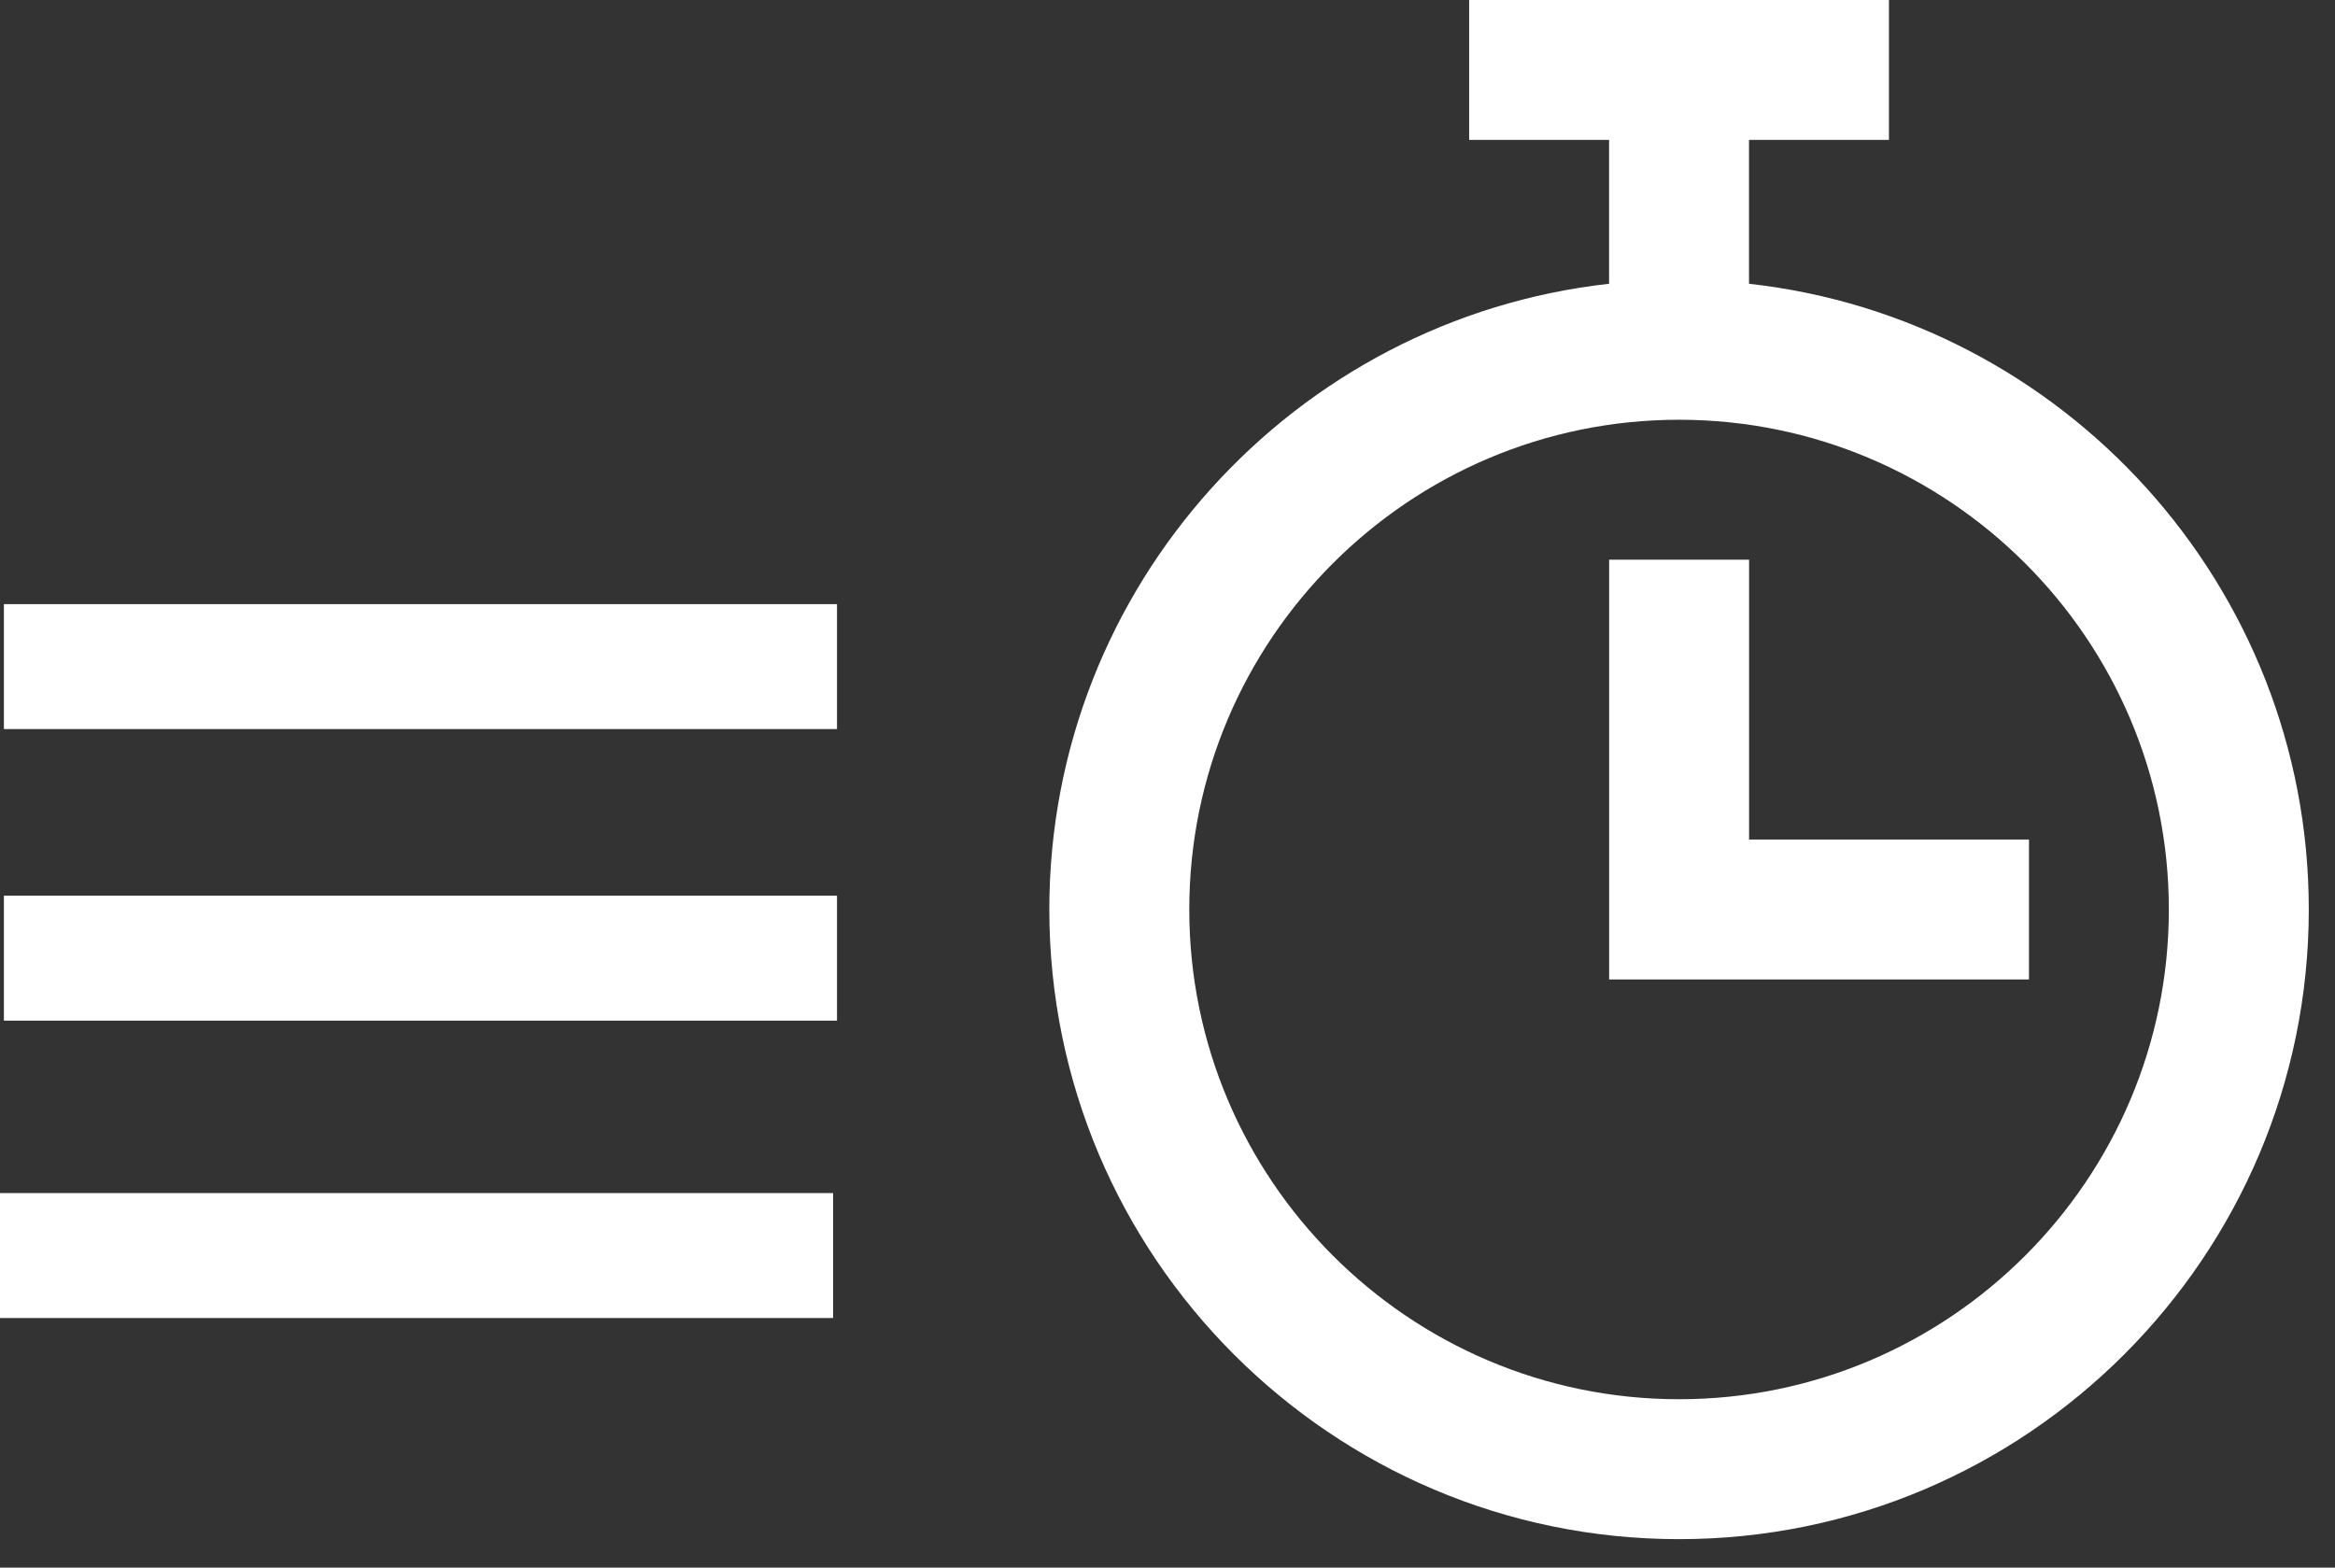
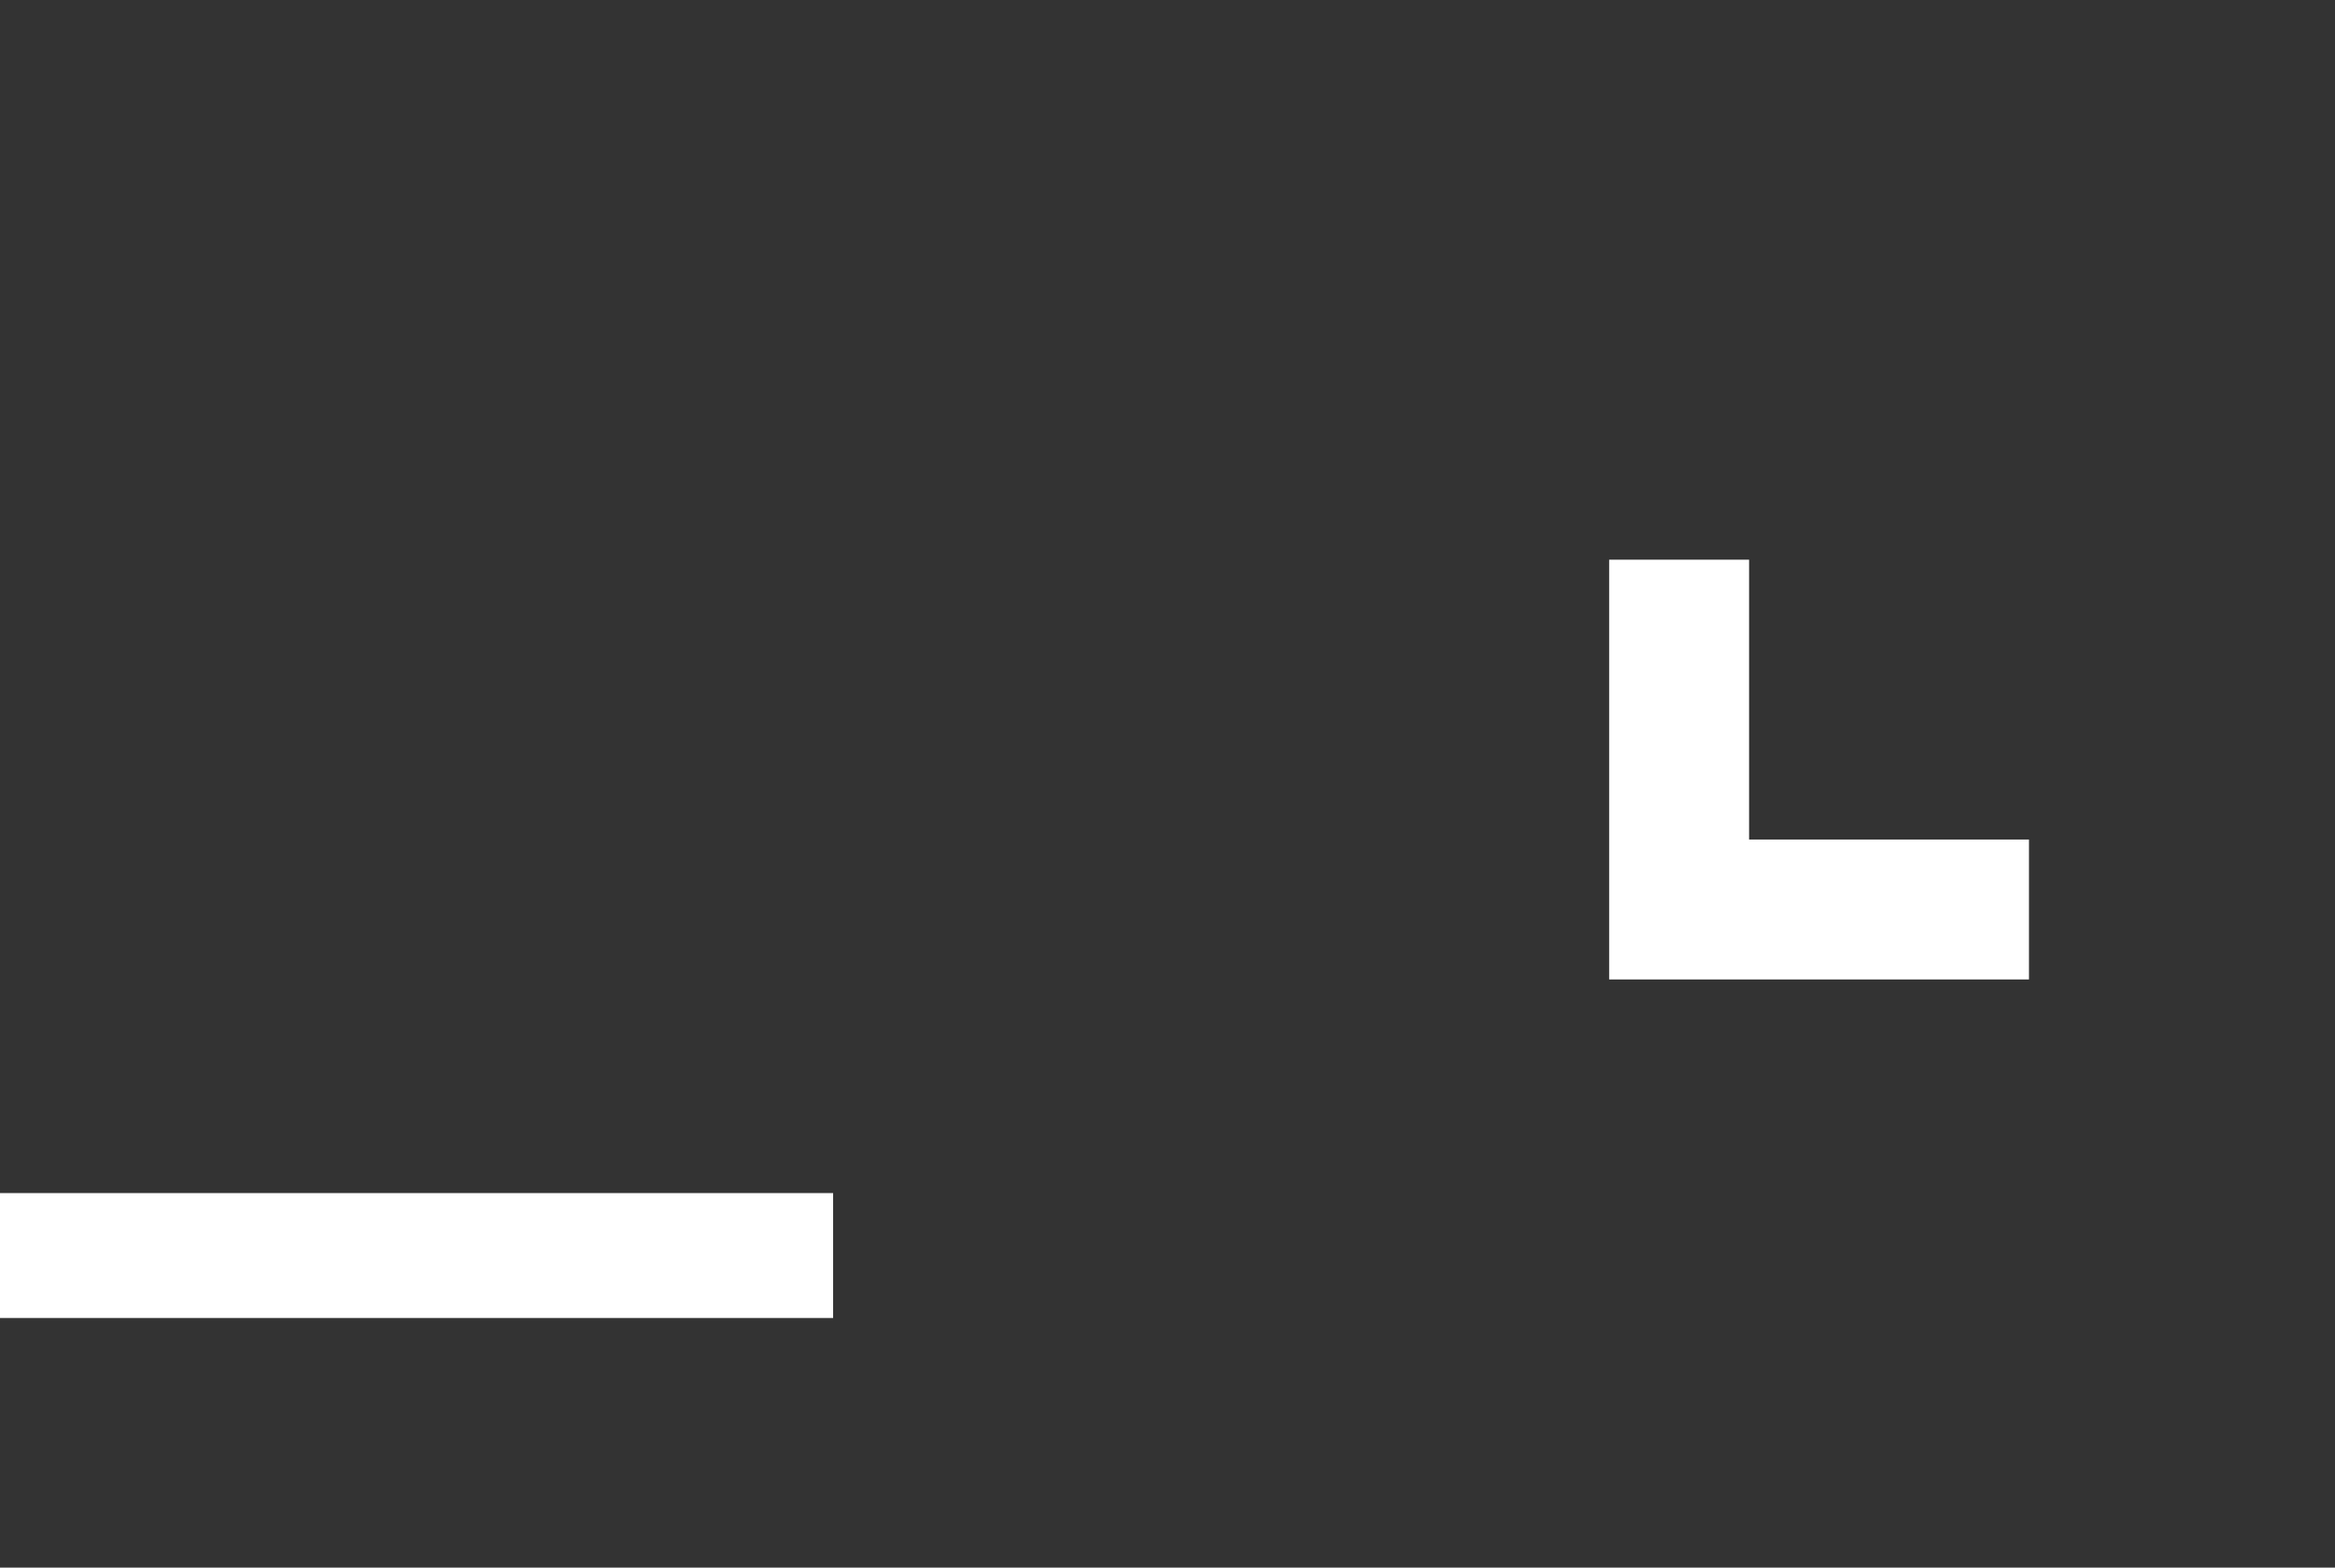
<svg xmlns="http://www.w3.org/2000/svg" width="70" height="47" viewBox="0 0 70 47" fill="none">
  <rect x="0" y="0" width="70" height="47" fill="#333333" stroke="none" />
-   <path d="M52.433 8.508V4.195H56.628V6.10352e-05H44.043V4.195H48.238V8.508C38.812 9.554 31.457 17.568 31.457 27.268C31.457 37.678 39.926 46.147 50.336 46.147C60.745 46.147 69.214 37.678 69.214 27.268C69.214 17.568 61.859 9.554 52.433 8.508ZM50.336 41.952C42.239 41.952 35.653 35.365 35.653 27.268C35.653 19.172 42.239 12.585 50.336 12.585C58.432 12.585 65.019 19.172 65.019 27.268C65.019 35.365 58.432 41.952 50.336 41.952Z" fill="white" />
-   <path d="M0.117 18.113H25.092V21.859H0.117V18.113Z" fill="white" />
-   <path d="M0.117 26.855H25.092V30.601H0.117V26.855Z" fill="white" />
  <path d="M0 35.771H24.975V39.517H0V35.771Z" fill="white" />
  <path d="M52.435 25.171V16.781H48.24V29.366H60.826V25.171H52.435Z" fill="white" />
</svg>